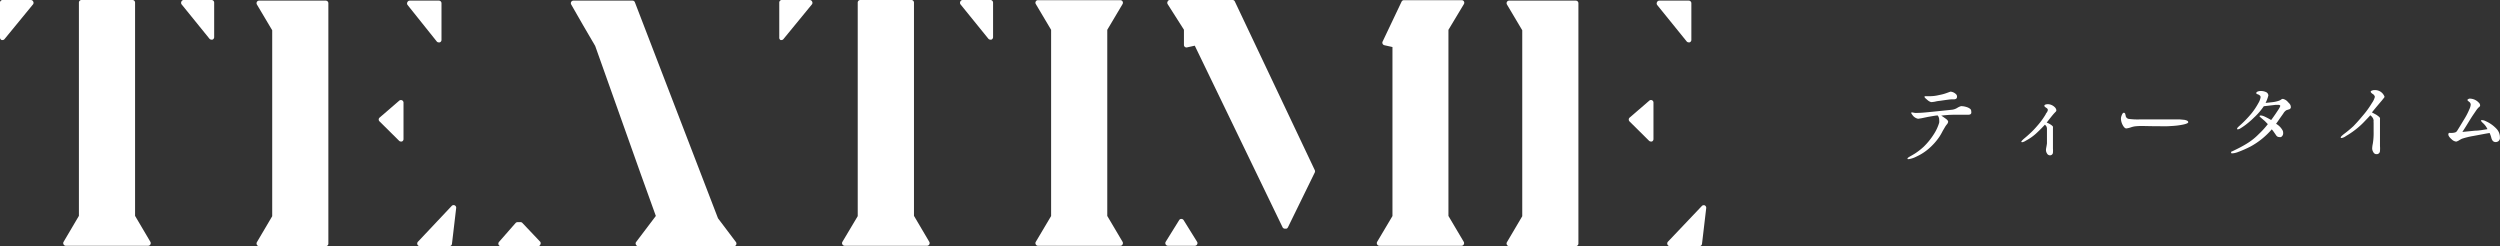
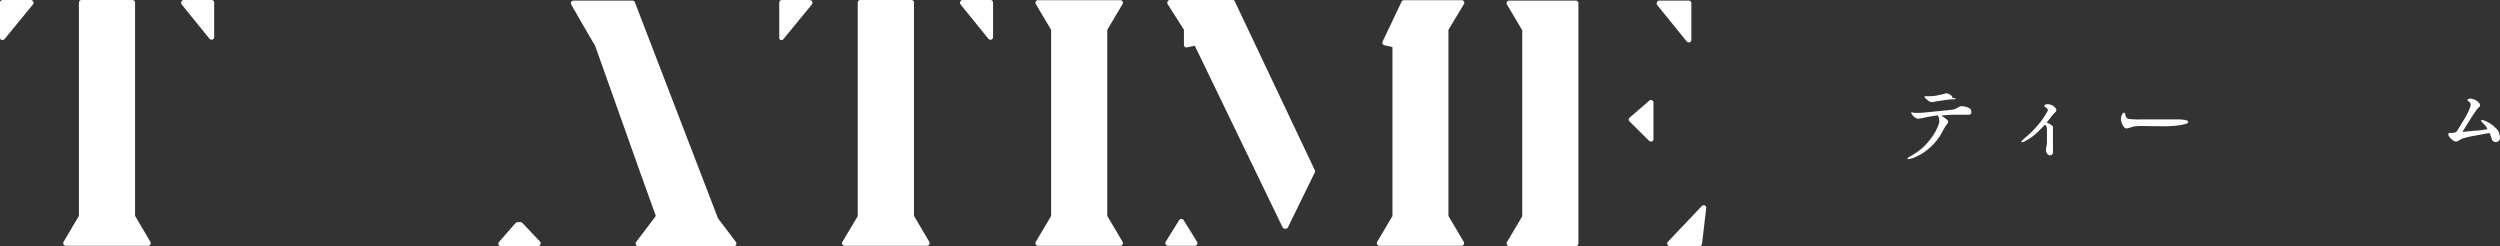
<svg xmlns="http://www.w3.org/2000/svg" viewBox="0 0 279.11 27.48">
  <rect x="0" y="0" width="279.11" height="27.48" fill="#333333" stroke="none" />
  <defs>
    <style>.cls-1{fill:#ffffff;}</style>
  </defs>
  <g id="レイヤー_2" data-name="レイヤー 2">
    <g id="レイヤー_2-2" data-name="レイヤー 2">
      <path class="cls-1" d="M3.7.16a.29.29,0,0,1,0,.31L.51,4.36a.28.28,0,0,1-.22.11l-.1,0A.29.29,0,0,1,0,4.18V.29A.29.29,0,0,1,.29,0H3.44A.29.29,0,0,1,3.7.16ZM16.79,27a.3.3,0,0,1,0,.29.29.29,0,0,1-.25.15H7.35a.28.28,0,0,1-.25-.15.28.28,0,0,1,0-.29L8.81,24.1V.29A.29.29,0,0,1,9.1,0h5.69a.29.29,0,0,1,.29.29V24.1ZM23.91.29V4.15a.3.3,0,0,1-.2.28h-.09a.33.33,0,0,1-.23-.1L20.26.47a.32.32,0,0,1,0-.31A.29.29,0,0,1,20.48,0h3.14A.29.29,0,0,1,23.91.29Z" />
-       <path class="cls-1" d="M36.66.36V27.19a.28.28,0,0,1-.28.29H28.93a.28.28,0,0,1-.25-.15.3.3,0,0,1,0-.29l1.71-2.9V3.38L28.68.5a.3.3,0,0,1,0-.29.29.29,0,0,1,.25-.14h7.45A.29.29,0,0,1,36.66.36Zm8.39,11.11v4.06a.29.29,0,0,1-.18.27l-.11,0a.28.28,0,0,1-.2-.08l-2.19-2.17a.29.29,0,0,1-.09-.21.27.27,0,0,1,.1-.21l2.19-1.89a.29.29,0,0,1,.48.21Zm3.72-6.83L45.49.54a.29.29,0,0,1,0-.31.29.29,0,0,1,.26-.16H49a.29.29,0,0,1,.29.29v4.1a.29.29,0,0,1-.19.27l-.1,0A.27.27,0,0,1,48.77,4.64Zm2.16,18.58-.47,4a.29.29,0,0,1-.29.26h-3.3a.29.29,0,0,1-.27-.18.3.3,0,0,1,.06-.31l3.77-4a.29.29,0,0,1,.5.23Z" />
      <path class="cls-1" d="M60.32,27a.3.3,0,0,1,0,.31.28.28,0,0,1-.26.18H55.93a.3.3,0,0,1-.27-.17.31.31,0,0,1,.05-.31l1.85-2.11a.32.32,0,0,1,.22-.1h.33a.27.27,0,0,1,.21.09Zm21.87.33a.28.28,0,0,1-.25.16H71.27a.29.29,0,0,1-.26-.16.27.27,0,0,1,0-.3l2.21-2.92-1.66-4.61s0,0,0,0L66.45,5.13,65.1,2.82,63.77.5a.3.3,0,0,1,0-.29A.3.3,0,0,1,64,.07h6.61a.28.28,0,0,1,.27.18l9.28,24.12,2,2.65A.29.29,0,0,1,82.19,27.32Z" />
      <path class="cls-1" d="M90.66.16a.29.29,0,0,1,0,.31L87.47,4.36a.28.28,0,0,1-.22.11l-.1,0A.29.29,0,0,1,87,4.18V.29A.29.29,0,0,1,87.25,0H90.4A.29.29,0,0,1,90.66.16ZM103.75,27a.3.3,0,0,1,0,.29.29.29,0,0,1-.25.15H94.31a.31.31,0,0,1-.26-.15.28.28,0,0,1,0-.29l1.71-2.87V.29A.29.29,0,0,1,96.05,0h5.7a.29.29,0,0,1,.29.29V24.1ZM110.87.29V4.15a.3.3,0,0,1-.2.28h-.09a.33.33,0,0,1-.23-.1L107.22.47a.32.32,0,0,1,0-.31.29.29,0,0,1,.26-.16h3.14A.3.3,0,0,1,110.87.29Z" />
      <path class="cls-1" d="M125.33,27a.3.3,0,0,1,0,.29.29.29,0,0,1-.25.15h-9.19a.28.28,0,0,1-.25-.15.28.28,0,0,1,0-.29l1.71-2.88V3.33L115.64.45a.28.28,0,0,1,0-.29.27.27,0,0,1,.25-.14h9.19a.29.29,0,0,1,.25.14.3.3,0,0,1,0,.29l-1.71,2.88V24.11Z" />
      <path class="cls-1" d="M133.65,27a.28.28,0,0,1,0,.29.29.29,0,0,1-.25.15h-3a.31.31,0,0,1-.26-.15.3.3,0,0,1,0-.29l1.51-2.43a.28.28,0,0,1,.24-.13.31.31,0,0,1,.25.13Zm13.14-8a.31.31,0,0,1,0,.25l-3,6.13a.31.31,0,0,1-.17.15l-.08,0h-.09a.29.29,0,0,1-.26-.16L133.39,5.1l-.86.19a.28.28,0,0,1-.35-.28V3.32L130.36.46a.28.28,0,0,1,0-.29A.26.26,0,0,1,130.6,0h7a.27.27,0,0,1,.26.16Zm16.63,8a.3.3,0,0,1,0,.29.29.29,0,0,1-.25.15H154a.29.29,0,0,1-.25-.15.3.3,0,0,1,0-.29l1.71-2.88V5.25l-.9-.2a.29.29,0,0,1-.2-.16.28.28,0,0,1,0-.25L156.48.18a.29.29,0,0,1,.26-.16h6.45a.29.29,0,0,1,.25.14.3.3,0,0,1,0,.29l-1.73,2.88V24.11Z" />
      <path class="cls-1" d="M176.22.36V27.19a.29.29,0,0,1-.29.29h-7.44a.28.28,0,0,1-.25-.15.28.28,0,0,1,0-.29l1.71-2.9V3.38L168.24.5a.3.3,0,0,1,0-.29.29.29,0,0,1,.25-.14h7.44A.29.29,0,0,1,176.22.36Zm8.38,11.11v4.06a.3.3,0,0,1-.17.27l-.11,0a.32.32,0,0,1-.21-.08l-2.19-2.17a.32.32,0,0,1-.08-.21.27.27,0,0,1,.1-.21l2.19-1.89a.28.28,0,0,1,.47.21Zm3.72-6.83L185,.54a.31.31,0,0,1,0-.31.29.29,0,0,1,.26-.16h3.28a.29.29,0,0,1,.29.29v4.1a.29.29,0,0,1-.2.27l-.09,0A.3.3,0,0,1,188.32,4.64Zm2.17,18.58-.47,4a.29.29,0,0,1-.29.26h-3.31a.29.29,0,0,1-.26-.18.3.3,0,0,1,.05-.31L190,23a.3.3,0,0,1,.33-.07A.31.31,0,0,1,190.49,23.22Z" />
-       <path class="cls-1" d="M219.73,12.81l-.68,0c-.32,0-.54,0-.67,0-.32,0-.87,0-1.65.1.21.13.39.26.55.38s.22.23.22.31a.6.6,0,0,1-.12.26,2.41,2.41,0,0,0-.22.3c-.11.2-.22.37-.3.52a6.16,6.16,0,0,1-.32.56,6.75,6.75,0,0,1-1.22,1.37,5.68,5.68,0,0,1-1.34.86,2.79,2.79,0,0,1-.9.3c-.08,0-.12,0-.12-.06s.06-.11.17-.18.42-.23.74-.44a7.3,7.3,0,0,0,.89-.7A7.67,7.67,0,0,0,215.89,15a4.87,4.87,0,0,0,.61-1.31,1.45,1.45,0,0,0,0-.29.78.78,0,0,0-.17-.51c-.19,0-.55.07-1.08.16l-.72.15-.38.06a1,1,0,0,1-.63-.41c-.09-.12-.14-.19-.14-.23a.08.08,0,0,1,.06-.08l.32.06a1.45,1.45,0,0,0,.37,0c.5,0,1.05-.07,1.68-.13l2.13-.22a1.42,1.42,0,0,0,.58-.21,1.69,1.69,0,0,1,.42-.19,2,2,0,0,1,.61.1,1.17,1.17,0,0,1,.45.24.45.45,0,0,1,.08.27C220.12,12.71,220,12.81,219.73,12.81Zm-1.54-1.72-.26,0c-.22,0-.67.07-1.38.17a3.21,3.21,0,0,0-.48.08,2.94,2.94,0,0,1-.47.06,1.06,1.06,0,0,1-.44-.26c-.21-.17-.3-.26-.3-.33a.07.07,0,0,1,.06-.07l.22,0,.35,0a4.4,4.4,0,0,0,1-.13,5,5,0,0,0,.77-.2l.5-.18a1,1,0,0,1,.59.26.38.38,0,0,1,.14.25C218.5,11,218.39,11.06,218.19,11.09Z" />
+       <path class="cls-1" d="M219.73,12.81l-.68,0c-.32,0-.54,0-.67,0-.32,0-.87,0-1.65.1.21.13.39.26.55.38s.22.23.22.31a.6.6,0,0,1-.12.26,2.41,2.41,0,0,0-.22.3c-.11.2-.22.37-.3.52a6.16,6.16,0,0,1-.32.56,6.75,6.75,0,0,1-1.22,1.37,5.68,5.68,0,0,1-1.34.86,2.79,2.79,0,0,1-.9.3c-.08,0-.12,0-.12-.06s.06-.11.17-.18.42-.23.74-.44a7.3,7.3,0,0,0,.89-.7A7.67,7.67,0,0,0,215.89,15a4.87,4.87,0,0,0,.61-1.31,1.45,1.45,0,0,0,0-.29.78.78,0,0,0-.17-.51c-.19,0-.55.07-1.08.16l-.72.15-.38.06a1,1,0,0,1-.63-.41c-.09-.12-.14-.19-.14-.23a.08.08,0,0,1,.06-.08l.32.06a1.45,1.45,0,0,0,.37,0c.5,0,1.05-.07,1.68-.13l2.13-.22a1.42,1.42,0,0,0,.58-.21,1.69,1.69,0,0,1,.42-.19,2,2,0,0,1,.61.1,1.17,1.17,0,0,1,.45.24.45.45,0,0,1,.08.27C220.12,12.71,220,12.81,219.73,12.81Zm-1.54-1.72-.26,0c-.22,0-.67.07-1.38.17a3.21,3.21,0,0,0-.48.08,2.94,2.94,0,0,1-.47.06,1.06,1.06,0,0,1-.44-.26c-.21-.17-.3-.26-.3-.33a.07.07,0,0,1,.06-.07l.22,0,.35,0a4.4,4.4,0,0,0,1-.13,5,5,0,0,0,.77-.2a1,1,0,0,1,.59.26.38.38,0,0,1,.14.25C218.5,11,218.39,11.06,218.19,11.09Z" />
      <path class="cls-1" d="M229.47,12.51l-.17.18c-.18.21-.44.53-.8,1a1.82,1.82,0,0,1,.43.21c.18.11.27.22.27.25a.31.31,0,0,1,0,.11c0,.13,0,.58,0,.63s0,.47,0,.85,0,.67,0,.85a3,3,0,0,1,0,.43.32.32,0,0,1-.34.32.37.37,0,0,1-.32-.2.72.72,0,0,1-.12-.41c0-.15.07-.39.11-.72,0-.17,0-.38,0-.66v-1a.6.6,0,0,0-.1-.3l-.13-.13c-.21.23-.54.58-1,1a5.44,5.44,0,0,1-1.12.78,1.1,1.1,0,0,1-.42.18.08.08,0,0,1-.09-.09s.1-.14.31-.32c.37-.3.62-.54.78-.69s.43-.42.8-.86a8.31,8.31,0,0,0,.83-1.16c0-.06.09-.14.17-.28a.63.63,0,0,0,.07-.21.27.27,0,0,0-.1-.18l-.19-.13a.22.22,0,0,1-.1-.15c0-.11.15-.17.4-.18a1.16,1.16,0,0,1,.83.41.62.62,0,0,1,.11.26A.26.26,0,0,1,229.47,12.51Z" />
      <path class="cls-1" d="M243.19,14c-.36.05-.74.07-1.12.09s-.78,0-1.37,0c-.94,0-1.66-.05-2.17,0a2.12,2.12,0,0,0-.63.13,2.77,2.77,0,0,1-.51.12c-.15,0-.3-.17-.43-.43a1.59,1.59,0,0,1-.17-.69,1.07,1.07,0,0,1,.1-.38c.07-.18.16-.27.25-.25a.17.17,0,0,1,.13.14,1.58,1.58,0,0,1,.06.26.44.44,0,0,0,.3.28,7.53,7.53,0,0,0,1.31.06H242c.49,0,.94,0,1.35,0l.53.05q.41.08.42.24C244.35,13.75,244,13.89,243.19,14Z" />
-       <path class="cls-1" d="M255.55,12.21l-.28.09a1,1,0,0,0-.35.37l-.39.55c-.09.13-.22.33-.42.6a1.9,1.9,0,0,1,.74.76.56.56,0,0,1,.05.25.48.48,0,0,1-.24.47.43.43,0,0,1-.19,0,.39.39,0,0,1-.35-.19l-.25-.36a3.42,3.42,0,0,0-.24-.31,8.47,8.47,0,0,1-2.34,1.9,12.19,12.19,0,0,1-1.5.66,2.1,2.1,0,0,1-.55.12c-.1,0-.15,0-.15-.08s0-.12.16-.16c.4-.2,1-.47,1.71-.92a6.92,6.92,0,0,0,1.23-1,9.57,9.57,0,0,0,1-1.1l-.34-.35-.35-.3c-.15-.13-.24-.21-.24-.24s.05-.08.14-.08a1.29,1.29,0,0,1,.36.09,8.49,8.49,0,0,1,.8.42c.12-.15.27-.37.48-.67l.36-.54c.14-.23.2-.36.17-.41a.27.27,0,0,0-.22-.07l-.32,0-.59.07-.7.08a7.86,7.86,0,0,1-.49.64,7,7,0,0,1-.61.63c-.18.18-.4.38-.62.56a7.21,7.21,0,0,1-.92.66.61.61,0,0,1-.26.09c-.06,0-.08,0-.08-.07s.06-.13.17-.24a12.38,12.38,0,0,0,1.47-1.51,7.65,7.65,0,0,0,.74-1.12,1.81,1.81,0,0,0,.24-.63.25.25,0,0,0-.06-.19.85.85,0,0,0-.27-.16c-.1,0-.15-.08-.15-.14s.06-.12.18-.17a1,1,0,0,1,.35-.05,1.32,1.32,0,0,1,.53.11.44.44,0,0,1,.29.39,4.2,4.2,0,0,1-.31.83l.73-.08a3.48,3.48,0,0,0,.78-.17,1.31,1.31,0,0,0,.22-.12.32.32,0,0,1,.2-.08,1,1,0,0,1,.58.37c.2.18.29.33.29.44A.26.26,0,0,1,255.55,12.21Z" />
-       <path class="cls-1" d="M266.09,11a3.43,3.43,0,0,1-.22.28c-.23.27-.59.69-1.06,1.27l.45.24a1.73,1.73,0,0,1,.28.2.42.42,0,0,1,.17.19.54.54,0,0,1,0,.17c0,.09,0,.14,0,.15q0,.5,0,.57c0,.51,0,.87,0,1.08,0,.87,0,1,0,1.15a3.38,3.38,0,0,1,0,.54.36.36,0,0,1-.38.37.38.38,0,0,1-.36-.22.78.78,0,0,1-.13-.44,3.13,3.13,0,0,1,.07-.51,7.11,7.11,0,0,0,.09-1.34v-1a.66.66,0,0,1,0-.2.63.63,0,0,0-.15-.41.92.92,0,0,0-.22-.22c-.13.15-.33.36-.61.65a8.67,8.67,0,0,1-.7.67,9.24,9.24,0,0,1-1.41,1,1.14,1.14,0,0,1-.49.22c-.06,0-.09,0-.09-.07s.12-.19.36-.38a12.58,12.58,0,0,0,1.05-.87c.19-.2.54-.56,1-1.12a10.06,10.06,0,0,0,1.08-1.48,2,2,0,0,0,.32-.68.5.5,0,0,0-.24-.32.62.62,0,0,1-.23-.23c0-.06.05-.12.15-.15a.66.66,0,0,1,.29-.05,1.11,1.11,0,0,1,1,.52c.08.13.12.2.1.23A.29.29,0,0,1,266.09,11Z" />
      <path class="cls-1" d="M278.89,15.79a.52.52,0,0,1-.27.07c-.23,0-.38-.14-.47-.44a2.78,2.78,0,0,0-.2-.57c-.42.06-1,.18-1.82.33a8.9,8.9,0,0,0-1.27.31,3.16,3.16,0,0,0-.34.19,1.1,1.1,0,0,1-.3.13.86.86,0,0,1-.5-.25c-.29-.25-.41-.46-.37-.61s.09-.11.24-.11h.13a1.4,1.4,0,0,0,.36-.05.4.4,0,0,0,.24-.18c.08-.12.36-.58.85-1.39a7.17,7.17,0,0,0,.51-1,1.53,1.53,0,0,0,.16-.52.39.39,0,0,0-.17-.33.86.86,0,0,1-.2-.19s0-.07.09-.11a.32.32,0,0,1,.18-.06,1.39,1.39,0,0,1,1,.45.43.43,0,0,1,.15.29c0,.05,0,.13-.16.24a2.26,2.26,0,0,0-.32.4c-.12.18-.33.47-.58.87s-.5.83-.92,1.47l1.42-.14c.41,0,.87-.09,1.38-.17a2.1,2.1,0,0,0-.48-.66,1.69,1.69,0,0,1-.25-.27c0-.06.05-.08.13-.08a1,1,0,0,1,.41.12,3.67,3.67,0,0,1,1.21.86,1.37,1.37,0,0,1,.37.95A.45.45,0,0,1,278.89,15.79Z" />
    </g>
  </g>
</svg>